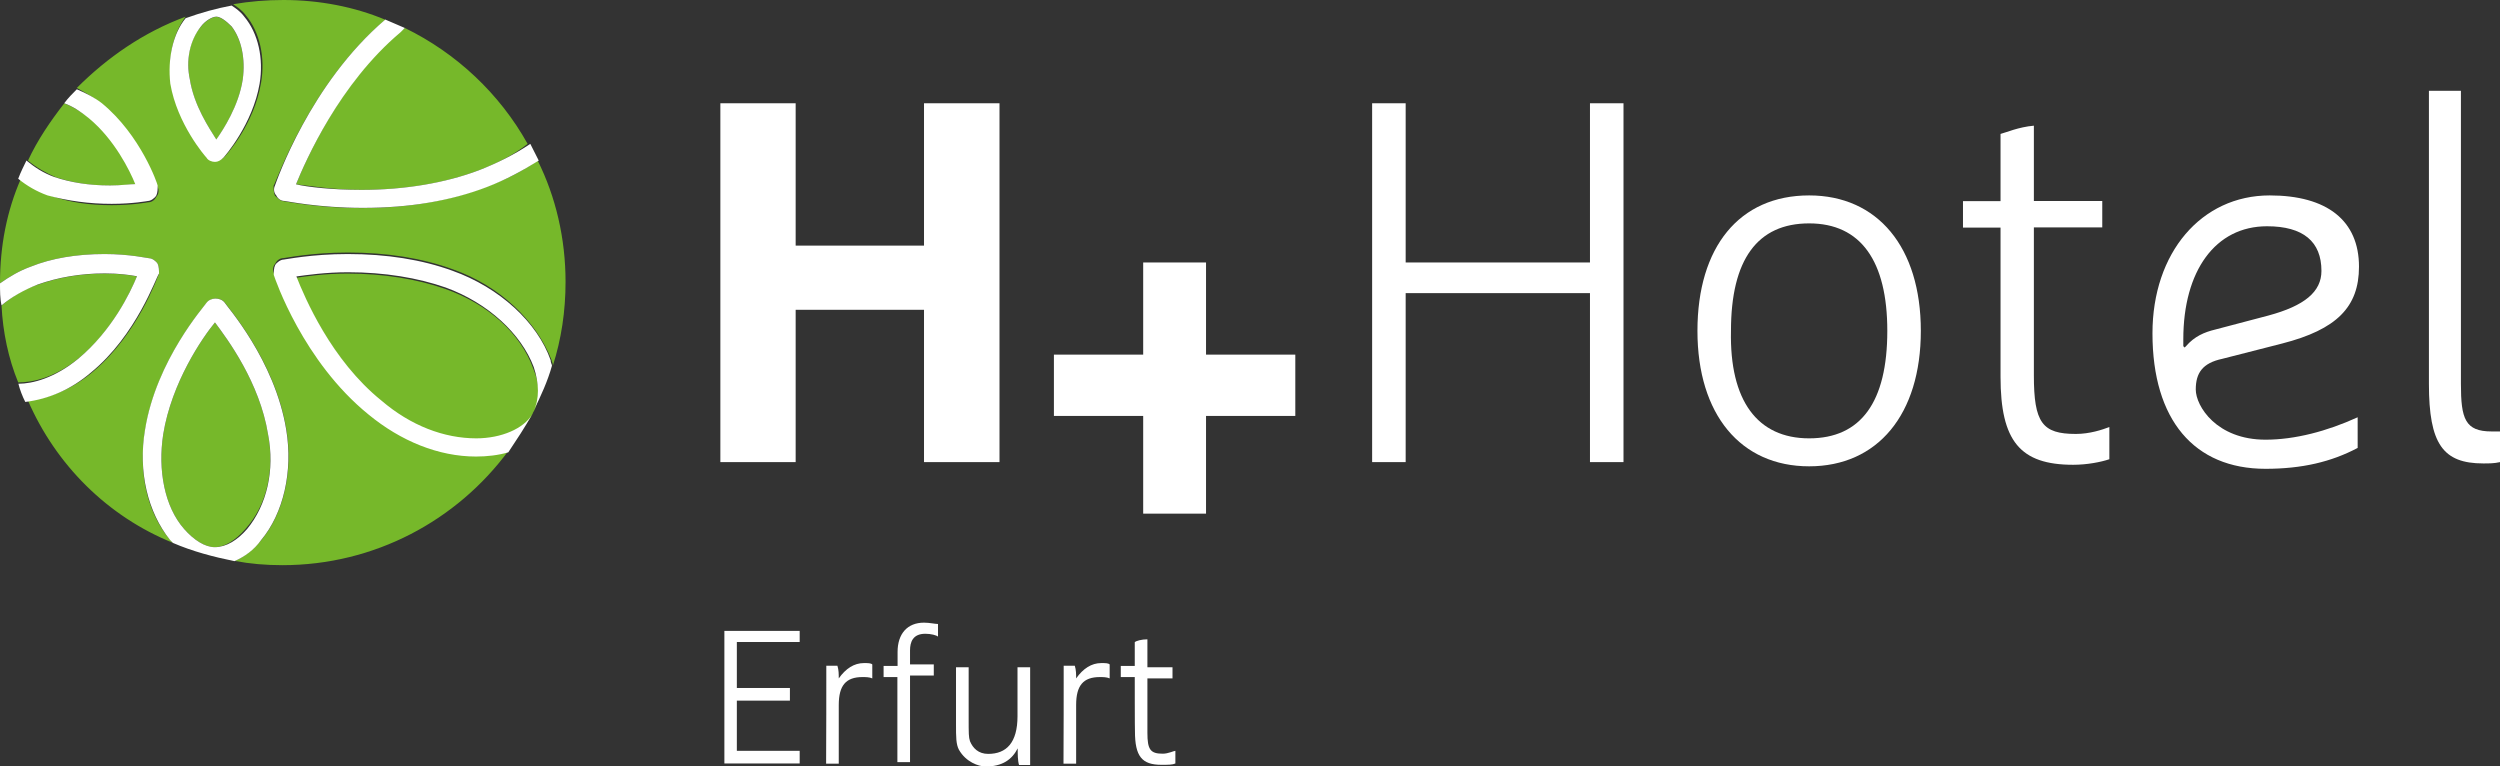
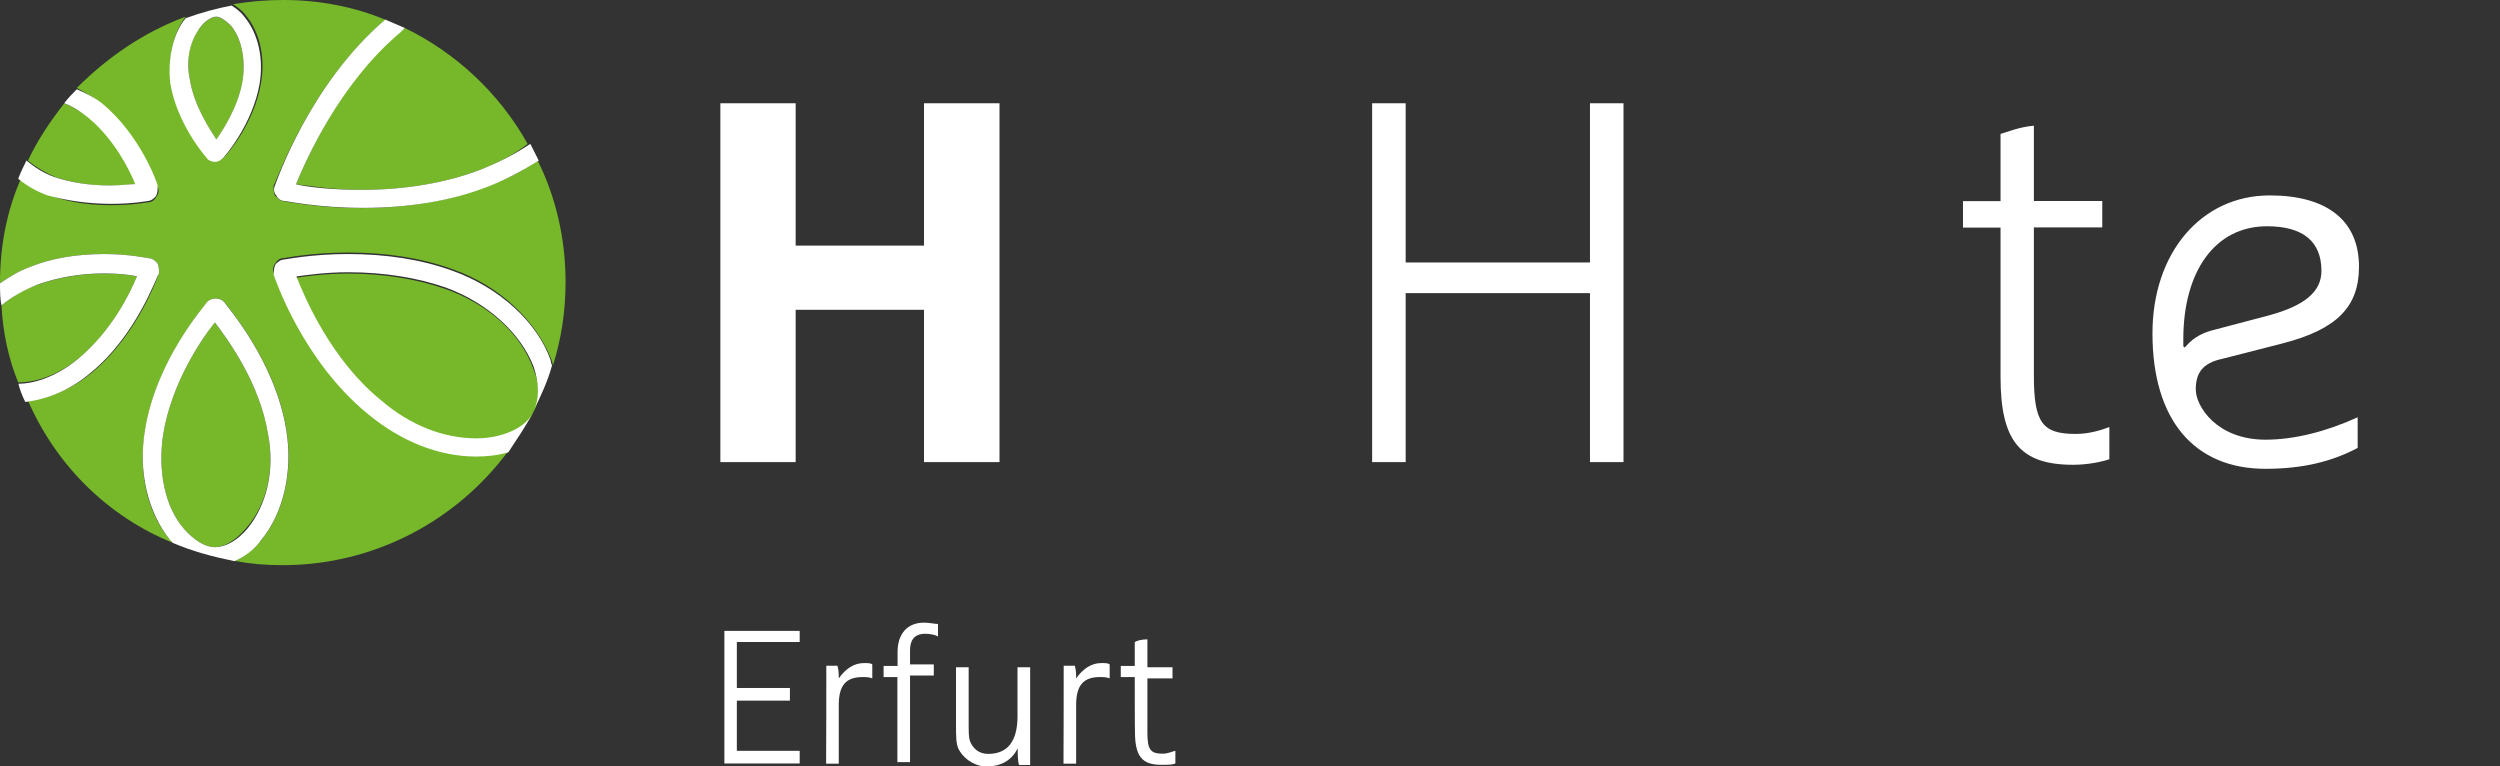
<svg xmlns="http://www.w3.org/2000/svg" version="1.1" id="H4-Hotels" x="0px" y="0px" viewBox="0 0 130.49 40" style="enable-background:new 0 0 130.49 40;" xml:space="preserve">
  <rect x="0" y="0" width="130.49" height="40" fill="#333333" stroke="none" />
  <style type="text/css">
	.st0{fill:#FFFFFF;}
	.st1{fill:#76B82A;}
</style>
-   <polygon class="st0" points="59.67,21.71 55.01,21.71 55.01,18.51 59.67,18.51 59.67,13.7 62.95,13.7 62.95,18.51 67.61,18.51   67.61,21.71 62.95,21.71 62.95,26.81 59.67,26.81 " />
  <polygon class="st0" points="48.23,16.17 41.53,16.17 41.53,24.12 37.6,24.12 37.6,5.39 41.53,5.39 41.53,12.82 48.23,12.82   48.23,5.39 52.17,5.39 52.17,24.12 48.23,24.12 " />
  <polygon class="st0" points="84.74,24.12 82.99,24.12 82.99,15.37 82.99,15.3 82.91,15.3 73.44,15.3 73.37,15.3 73.37,15.37   73.37,24.12 71.62,24.12 71.62,5.39 73.37,5.39 73.37,13.62 73.37,13.7 73.44,13.7 82.91,13.7 82.99,13.7 82.99,13.62 82.99,5.39   84.74,5.39 " />
  <path class="st0" d="M106.16,6.56v3.86v0.07h0.07h3.5v1.38h-3.5h-0.07v0.07v7.65c0,2.48,0.44,3.06,2.19,3.06  c0.73,0,1.38-0.22,1.75-0.36v1.68c-0.44,0.15-1.17,0.29-1.89,0.29c-2.77,0-3.79-1.24-3.79-4.59v-7.72v-0.07h-0.07h-1.89v-1.38h1.89  h0.07v-0.07V6.99C104.7,6.92,105.36,6.63,106.16,6.56" />
-   <path class="st0" d="M128.45,4.74v15.3c0,1.82,0.22,2.48,1.6,2.48h0.44v1.6c-0.29,0.07-0.58,0.07-0.87,0.07  c-2.11,0-2.84-1.02-2.84-4.15V4.74C126.78,4.74,128.45,4.74,128.45,4.74z" />
-   <path class="st0" d="M94.43,22.88c2.7,0,4.08-1.89,4.08-5.61c0-3.64-1.38-5.61-4.08-5.61c-2.7,0-4.08,1.89-4.08,5.61  C90.27,20.91,91.73,22.88,94.43,22.88 M94.43,10.2c3.57,0,5.83,2.7,5.83,7.07s-2.26,7.07-5.83,7.07c-3.57,0-5.83-2.7-5.83-7.07  C88.6,12.9,90.78,10.2,94.43,10.2" />
  <path class="st0" d="M114.03,18.14l0.07-0.07c0.44-0.51,0.95-0.73,1.53-0.87l2.77-0.73c1.89-0.51,2.77-1.24,2.77-2.33  c0-1.53-0.95-2.33-2.84-2.33c-2.7,0-4.37,2.33-4.37,5.9v0.36l0,0 M118.47,10.2c2.99,0,4.66,1.31,4.66,3.72  c0,2.11-1.17,3.28-4.01,4.01l-3.13,0.8c-1.02,0.22-1.38,0.73-1.38,1.6s1.09,2.62,3.64,2.62c1.53,0,3.21-0.44,4.81-1.17v1.6  c-1.38,0.73-2.91,1.09-4.81,1.09c-3.72,0-5.9-2.55-5.9-7.07C112.35,13.19,114.9,10.2,118.47,10.2" />
  <path class="st1" d="M27.83,19.23c-0.66-1.82-2.33-3.35-4.59-4.15c-1.46-0.51-3.21-0.8-5.1-0.8c-1.24,0-2.19,0.15-2.7,0.22  c0.44,1.09,1.89,4.3,4.44,6.48c1.53,1.24,3.28,1.97,4.95,1.97c1.38,0,2.48-0.44,2.91-1.24c0-0.07,0.07-0.07,0.07-0.15  C28.2,20.91,28.2,20.11,27.83,19.23 M18.87,10.86c-2.33,0-4.01-0.36-4.08-0.36c-0.15,0-0.29-0.15-0.44-0.29  c-0.07-0.15-0.07-0.36-0.07-0.51c0.15-0.22,1.89-5.32,5.83-8.67C18.51,0.36,16.68,0,14.79,0c-0.87,0-1.75,0.07-2.62,0.22  c0.22,0.15,0.44,0.29,0.66,0.58c0.73,0.87,1.02,2.19,0.8,3.5c-0.36,2.19-1.82,3.79-1.89,3.86c-0.15,0.15-0.29,0.22-0.44,0.22  c-0.15,0-0.36-0.07-0.44-0.22C10.78,8.09,9.33,6.41,8.96,4.3C8.74,3.06,9.03,1.75,9.69,0.87C7.5,1.68,5.61,2.99,4.01,4.59  C4.52,4.88,4.95,5.1,5.32,5.46c2.04,1.68,2.84,4.15,2.91,4.3s0.07,0.36-0.07,0.51c-0.07,0.15-0.22,0.29-0.44,0.29  c0,0-0.8,0.15-1.89,0.15c-1.17,0-2.26-0.15-3.21-0.51C2.04,9.98,1.53,9.69,1.09,9.33C0.36,11,0,12.82,0,14.79l0,0  c0.51-0.36,1.02-0.66,1.6-0.87c1.09-0.44,2.4-0.66,3.86-0.66c1.31,0,2.26,0.22,2.33,0.22c0.15,0,0.36,0.15,0.44,0.29  c0.07,0.15,0.07,0.36,0.07,0.51c-0.07,0.15-1.09,3.13-3.42,5.1c-1.02,0.87-2.19,1.38-3.42,1.53c1.46,3.35,4.15,6.05,7.58,7.43  c-0.07-0.07-0.07-0.07-0.15-0.15c-1.24-1.46-1.68-3.57-1.31-5.76c0.58-3.64,3.13-6.48,3.21-6.63c0.22-0.29,0.73-0.29,0.95,0  c0.07,0.15,2.62,2.99,3.21,6.63c0.36,2.19-0.15,4.37-1.31,5.76c-0.44,0.51-0.87,0.87-1.38,1.09c0.8,0.15,1.6,0.22,2.48,0.22  c4.81,0,9.11-2.33,11.8-5.97c-0.51,0.15-1.09,0.22-1.68,0.22c-1.89,0-3.93-0.8-5.61-2.19c-3.35-2.77-4.88-7.14-4.95-7.29  c-0.07-0.15-0.07-0.36,0.07-0.51c0.07-0.15,0.22-0.29,0.44-0.29c0.07,0,1.46-0.29,3.35-0.29c2.04,0,3.86,0.29,5.46,0.87  c2.48,0.87,4.37,2.7,5.17,4.74c0,0.07,0.07,0.15,0.07,0.29c0.44-1.38,0.66-2.84,0.66-4.37c0-2.26-0.51-4.44-1.46-6.34  c-0.8,0.58-1.68,1.02-2.7,1.38C23.46,10.49,21.28,10.86,18.87,10.86 M15.45,9.62c0.66,0.07,1.89,0.29,3.42,0.29  c2.33,0,4.37-0.36,6.12-1.02c0.95-0.36,1.82-0.8,2.55-1.38c-1.46-2.62-3.72-4.74-6.41-6.05c-0.07,0.07-0.22,0.15-0.29,0.22  C17.7,4.37,15.96,8.38,15.45,9.62 M2.91,9.25c0.87,0.29,1.82,0.44,2.91,0.44c0.51,0,0.95-0.07,1.31-0.07  c-0.29-0.73-1.09-2.33-2.4-3.42c-0.51-0.36-0.95-0.66-1.38-0.8C2.62,6.34,1.97,7.29,1.46,8.38C1.89,8.74,2.4,9.03,2.91,9.25   M13.99,22.66c-0.44-2.7-2.11-4.95-2.77-5.83c-0.66,0.8-2.26,3.13-2.7,5.83c-0.29,1.89,0.07,3.79,1.09,4.95  c0.51,0.58,1.09,0.95,1.6,0.95s1.09-0.36,1.6-0.95C13.92,26.38,14.35,24.55,13.99,22.66 M11.29,7.29c0.36-0.51,1.17-1.75,1.38-3.13  c0.15-1.09-0.07-2.11-0.58-2.77c-0.29-0.29-0.58-0.51-0.8-0.51c-0.22,0-0.58,0.22-0.8,0.51c-0.58,0.66-0.8,1.68-0.58,2.77  C10.13,5.54,10.93,6.7,11.29,7.29 M0.95,19.96c-0.51-1.24-0.8-2.62-0.87-4.01c0.51-0.44,1.17-0.87,1.89-1.09  c1.02-0.36,2.19-0.58,3.5-0.58c0.73,0,1.31,0.07,1.68,0.15c-0.36,0.87-1.31,2.84-2.99,4.23C2.84,19.74,1.68,19.96,0.95,19.96" />
  <path class="st0" d="M9.91,4.15c0.22,1.38,1.02,2.55,1.38,3.13c0.36-0.51,1.17-1.75,1.38-3.13c0.15-1.09-0.07-2.11-0.58-2.77  c-0.29-0.29-0.58-0.51-0.8-0.51c-0.22,0-0.58,0.22-0.8,0.51C9.91,2.11,9.69,3.13,9.91,4.15 M9.69,0.95c0.8-0.29,1.6-0.51,2.4-0.66  c0.22,0.15,0.44,0.29,0.66,0.58c0.73,0.87,1.02,2.19,0.8,3.5c-0.36,2.11-1.82,3.79-1.89,3.86c-0.15,0.15-0.29,0.22-0.44,0.22  c-0.15,0-0.36-0.07-0.44-0.22c-0.07-0.07-1.53-1.75-1.89-3.86C8.74,3.06,9.03,1.75,9.69,0.95 M5.83,10.64  c1.09,0,1.89-0.15,1.89-0.15c0.15,0,0.36-0.15,0.44-0.29c0.07-0.15,0.07-0.36,0.07-0.51c0-0.07-0.87-2.62-2.91-4.3  C4.95,5.1,4.52,4.88,4.01,4.66C3.79,4.88,3.57,5.1,3.35,5.39c0.44,0.15,0.87,0.44,1.31,0.8c1.31,1.09,2.11,2.7,2.4,3.42  c-0.29,0-0.73,0.07-1.31,0.07c-1.09,0-2.04-0.15-2.91-0.44C2.26,9.03,1.82,8.74,1.38,8.38C1.24,8.67,1.09,8.96,0.95,9.33  c0.44,0.36,0.95,0.66,1.53,0.87C3.57,10.49,4.66,10.64,5.83,10.64 M24.99,8.89c-1.75,0.66-3.86,1.02-6.12,1.02  c-1.53,0-2.84-0.15-3.42-0.29c0.51-1.24,2.26-5.25,5.46-7.94c0.07-0.07,0.15-0.15,0.22-0.22c-0.36-0.15-0.66-0.29-1.02-0.44  c-3.93,3.35-5.68,8.45-5.76,8.67c-0.07,0.15-0.07,0.36,0.07,0.51c0.07,0.15,0.22,0.29,0.44,0.29c0.07,0,1.75,0.36,4.08,0.36  c2.4,0,4.59-0.36,6.48-1.09c0.95-0.36,1.89-0.87,2.7-1.38c-0.15-0.29-0.29-0.58-0.44-0.87C26.81,8.09,25.94,8.52,24.99,8.89   M23.61,14.13c-1.6-0.58-3.42-0.87-5.46-0.87c-1.89,0-3.28,0.29-3.35,0.29c-0.15,0-0.36,0.15-0.44,0.29  c-0.07,0.15-0.07,0.36-0.07,0.51c0.07,0.22,1.53,4.52,4.95,7.29c1.68,1.38,3.64,2.19,5.61,2.19c0.58,0,1.17-0.07,1.68-0.22  c0.44-0.66,0.87-1.31,1.24-1.97c-0.44,0.73-1.6,1.24-2.91,1.24c-1.68,0-3.42-0.66-4.95-1.97c-2.62-2.11-4.01-5.39-4.44-6.48  c0.51-0.07,1.53-0.22,2.7-0.22c1.89,0,3.64,0.29,5.1,0.8c2.19,0.8,3.93,2.4,4.59,4.15c0.29,0.87,0.29,1.68,0,2.26  c0.36-0.73,0.73-1.53,0.95-2.33c0-0.07-0.07-0.15-0.07-0.29C28.05,16.83,26.08,15.01,23.61,14.13 M12.9,27.61  c1.02-1.24,1.46-3.06,1.09-4.95c-0.44-2.7-2.11-4.95-2.77-5.83c-0.66,0.8-2.26,3.13-2.7,5.83c-0.29,1.89,0.07,3.79,1.09,4.95  c0.51,0.58,1.09,0.95,1.6,0.95C11.8,28.56,12.39,28.2,12.9,27.61 M12.24,29.29c-1.09-0.22-2.19-0.51-3.21-0.95  c-0.07-0.07-0.07-0.07-0.15-0.15c-1.17-1.46-1.68-3.57-1.31-5.76c0.58-3.64,3.13-6.48,3.21-6.63c0.22-0.29,0.73-0.29,0.95,0  c0.07,0.15,2.62,2.99,3.21,6.63c0.36,2.19-0.15,4.37-1.31,5.76C13.26,28.71,12.75,29.07,12.24,29.29 M4.74,19.45  c-1.02,0.87-2.19,1.38-3.42,1.53c-0.15-0.29-0.29-0.66-0.36-0.95c0.73,0,1.89-0.29,3.13-1.31c1.75-1.46,2.7-3.42,3.06-4.3  c-0.36-0.07-0.95-0.15-1.68-0.15c-1.31,0-2.48,0.22-3.5,0.58c-0.73,0.29-1.38,0.66-1.89,1.09C0,15.59,0,15.15,0,14.79  c0.51-0.36,1.02-0.66,1.6-0.87c1.09-0.44,2.4-0.66,3.86-0.66c1.31,0,2.26,0.22,2.33,0.22c0.15,0,0.36,0.15,0.44,0.29  c0.07,0.15,0.07,0.36,0.07,0.51C8.16,14.43,7.14,17.49,4.74,19.45" />
  <path class="st0" d="M37.81,32.93h3.93v0.58h-3.28v2.4h2.77v0.66h-2.77v2.62h3.28v0.66h-3.93V32.93z" />
  <path class="st0" d="M43.13,34.75h0.58c0.07,0.22,0.07,0.44,0.07,0.66c0.36-0.51,0.8-0.8,1.31-0.8c0.22,0,0.36,0,0.44,0.07v0.73  c-0.15-0.07-0.36-0.07-0.51-0.07c-0.87,0-1.24,0.44-1.24,1.46v3.06h-0.66C43.13,39.85,43.13,34.75,43.13,34.75z" />
  <path class="st0" d="M46.85,35.34h-0.73v-0.58h0.73v-0.73c0-0.95,0.51-1.53,1.38-1.53c0.29,0,0.58,0.07,0.73,0.07v0.66  c-0.07-0.07-0.36-0.15-0.66-0.15c-0.66,0-0.8,0.44-0.8,0.87v0.73h1.24v0.58H47.5v4.52h-0.66V35.34z" />
  <path class="st0" d="M50.05,39.13c-0.15-0.29-0.15-0.66-0.15-1.31v-2.99h0.66v2.62c0,0.87,0,1.02,0.07,1.24  c0.15,0.36,0.44,0.66,0.95,0.66c0.95,0,1.53-0.58,1.53-1.97v-2.55h0.66v5.1h-0.58c-0.07-0.22-0.07-0.58-0.07-0.87  c-0.29,0.58-0.8,0.95-1.68,0.95C51.07,40,50.42,39.78,50.05,39.13z" />
  <path class="st0" d="M55.52,34.75h0.58c0.07,0.22,0.07,0.44,0.07,0.66c0.36-0.51,0.8-0.8,1.31-0.8c0.22,0,0.36,0,0.44,0.07v0.73  c-0.15-0.07-0.36-0.07-0.51-0.07c-0.87,0-1.24,0.44-1.24,1.46v3.06h-0.66C55.52,39.85,55.52,34.75,55.52,34.75z" />
  <path class="st0" d="M59.23,35.34h-0.73v-0.58h0.73v-1.24c0.07-0.07,0.36-0.15,0.66-0.15v1.46h1.31v0.58h-1.31v2.84  c0,0.87,0.15,1.09,0.8,1.09c0.29,0,0.58-0.15,0.66-0.15v0.66c-0.15,0.07-0.36,0.07-0.73,0.07c-1.02,0-1.38-0.44-1.38-1.75  C59.23,38.18,59.23,35.34,59.23,35.34z" />
</svg>